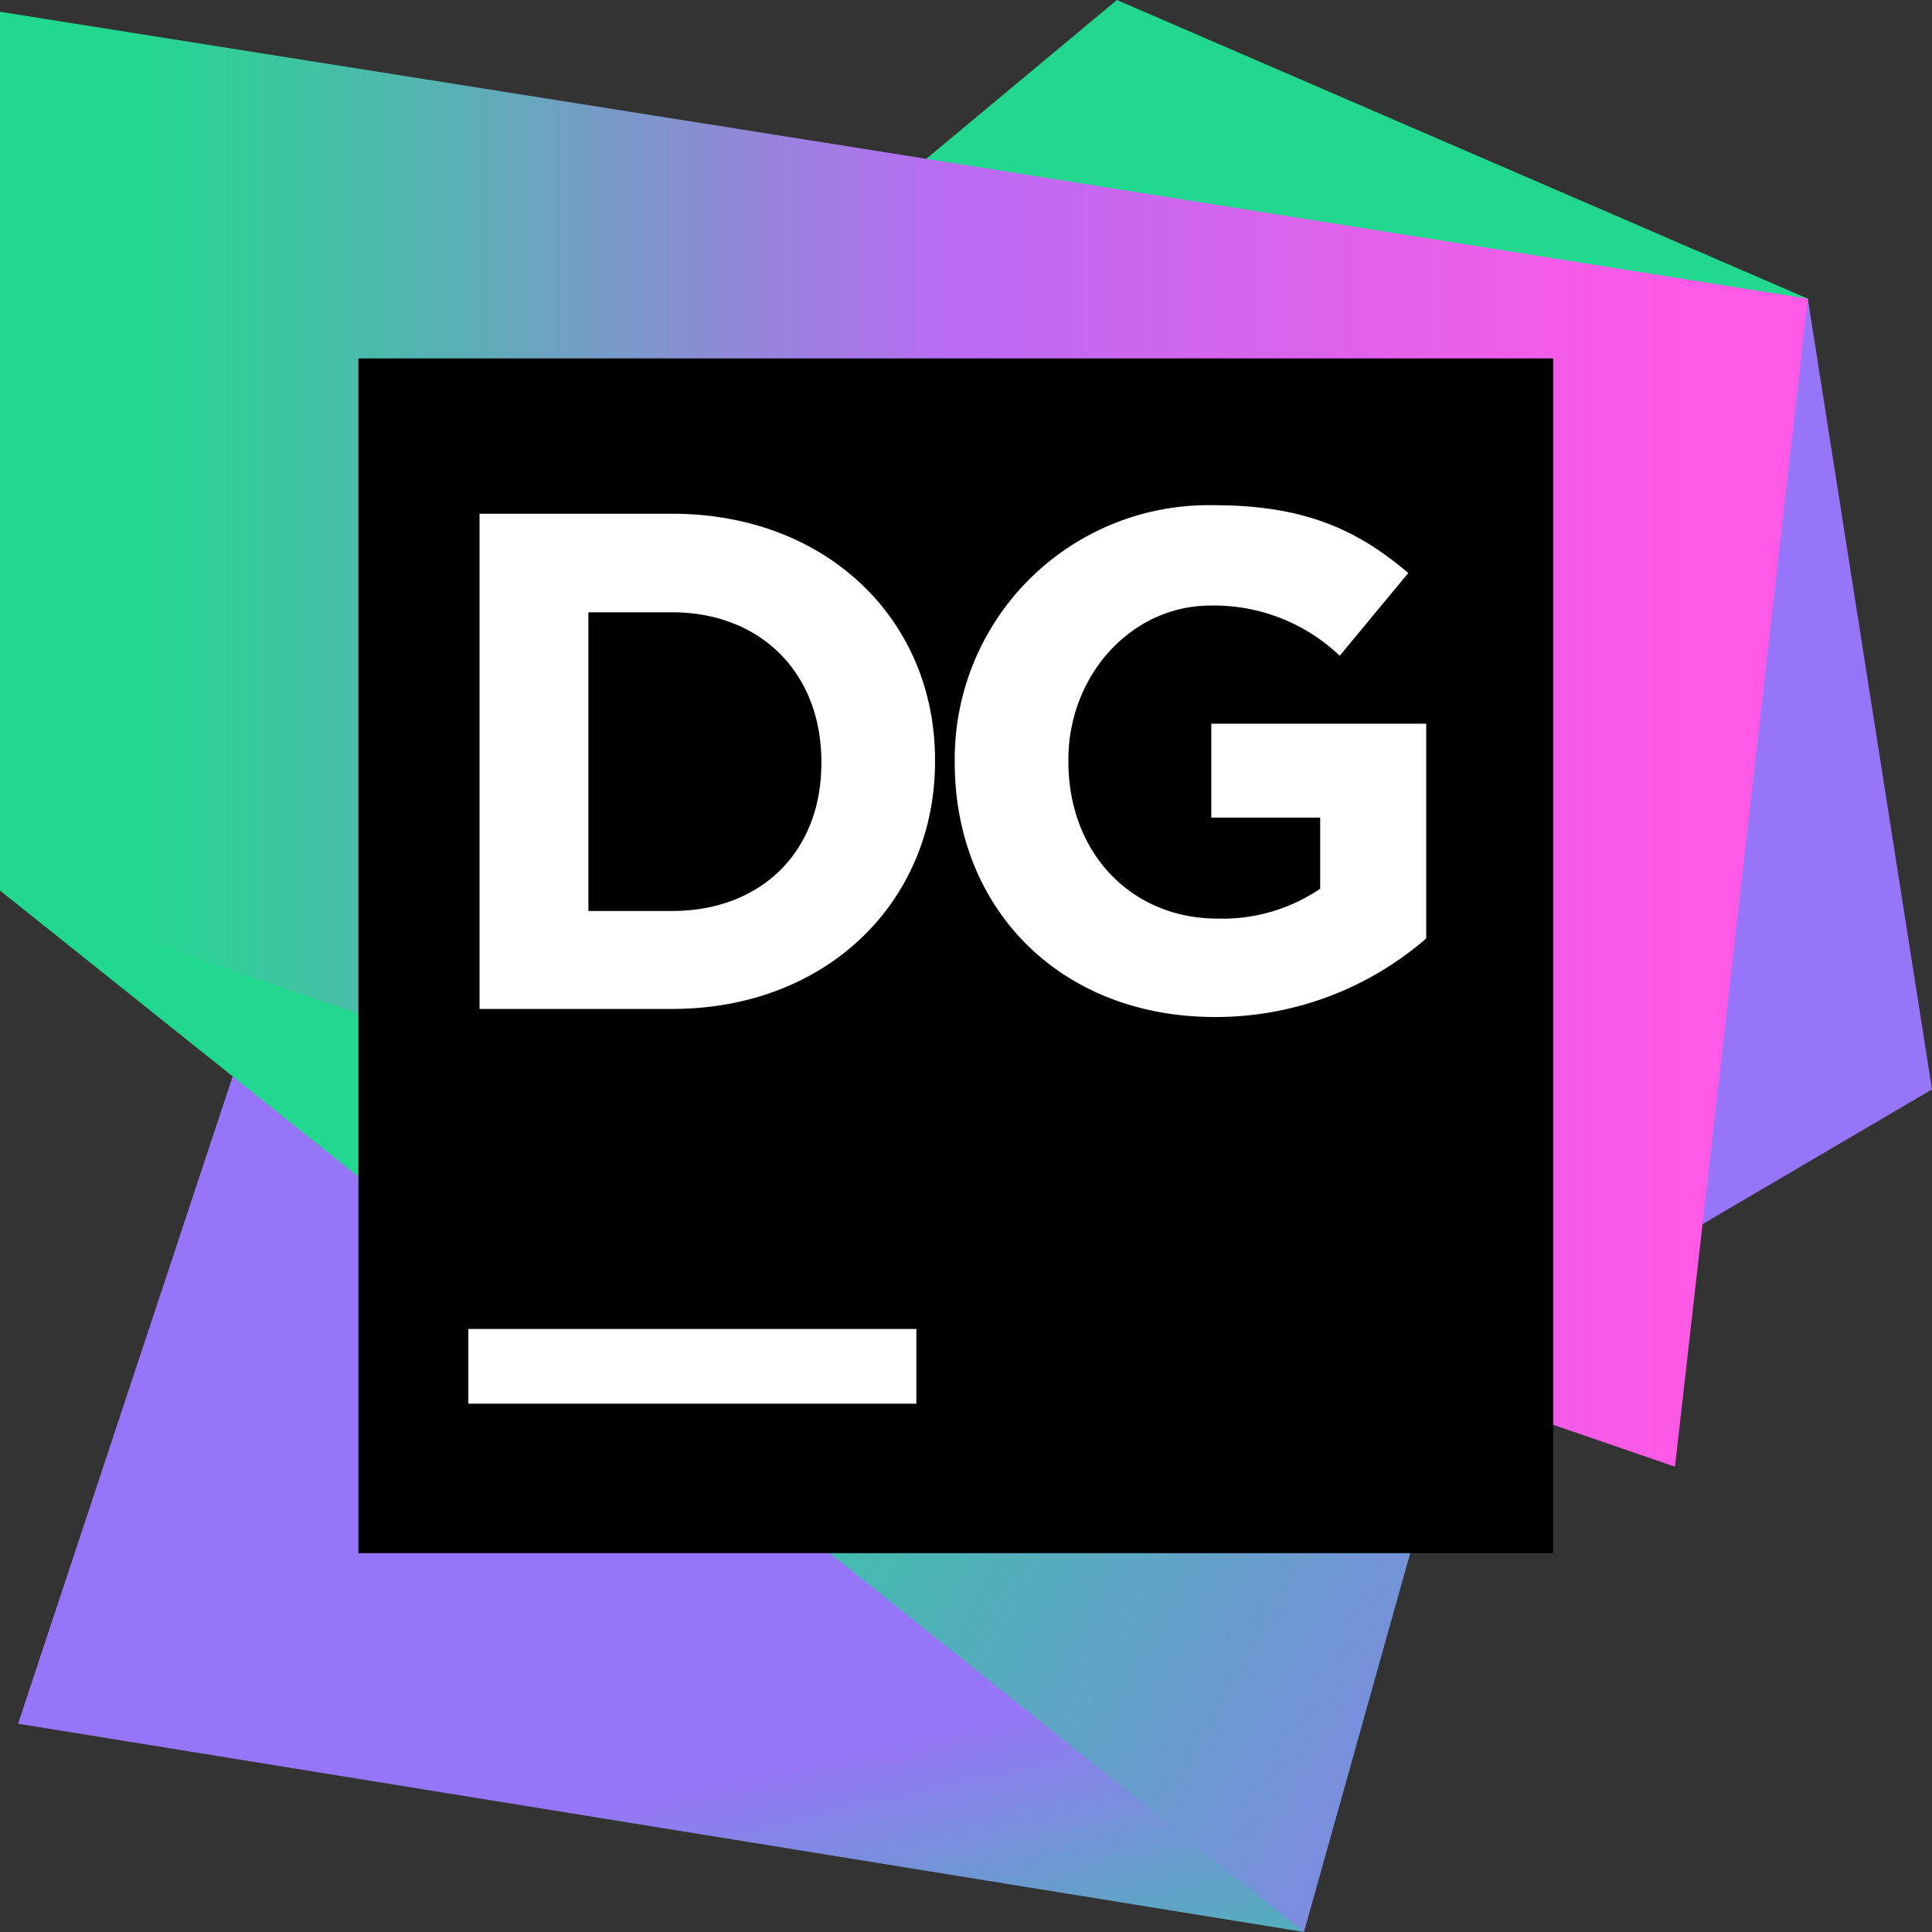
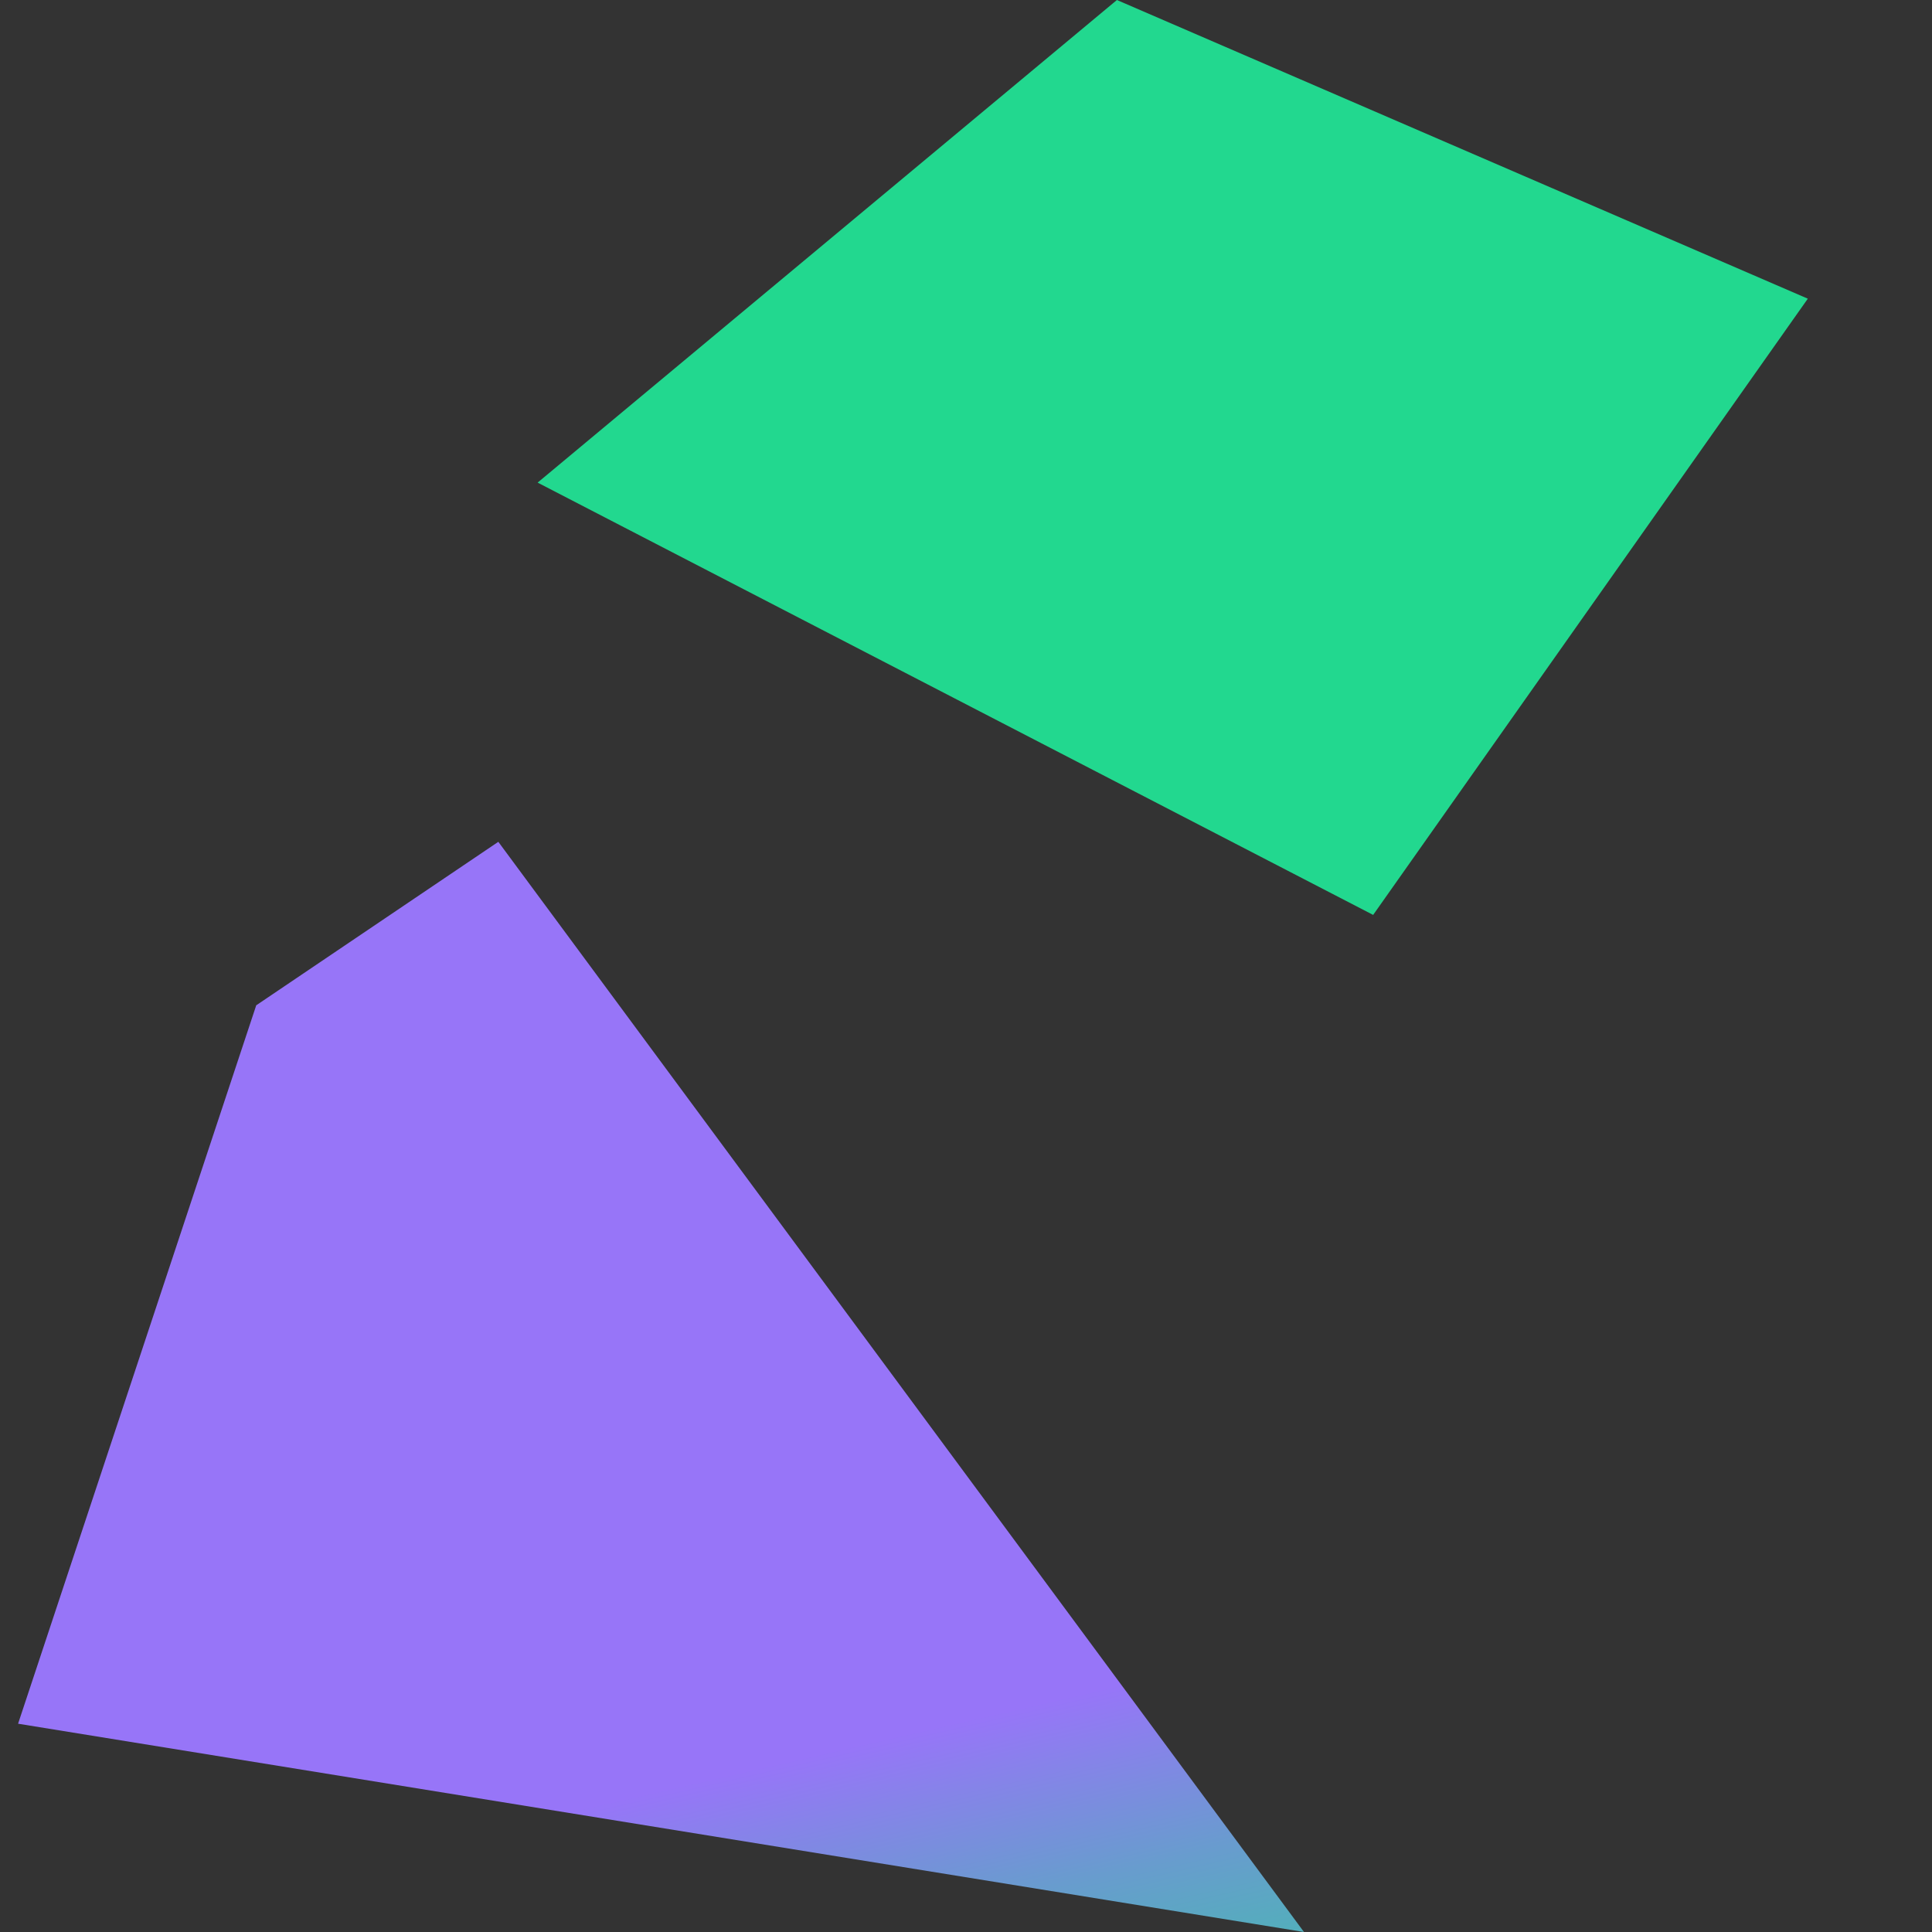
<svg xmlns="http://www.w3.org/2000/svg" xmlns:ns1="http://sodipodi.sourceforge.net/DTD/sodipodi-0.dtd" xmlns:ns2="http://www.inkscape.org/namespaces/inkscape" data-name="Layer 1" viewBox="0 0 2.458 2.458" width="48" height="48" version="1.1" id="svg20" ns1:docname="datagrip.svg" ns2:version="1.3.2 (091e20e, 2023-11-25, custom)">
  <rect x="0" y="0" width="2.458" height="2.458" fill="#333333" stroke="none" />
  <ns1:namedview id="namedview20" pagecolor="#ffffff" bordercolor="#999999" borderopacity="1" ns2:showpageshadow="2" ns2:pageopacity="0" ns2:pagecheckerboard="0" ns2:deskcolor="#d1d1d1" ns2:zoom="8.0282075" ns2:cx="35.312988" ns2:cy="46.772583" ns2:window-width="1920" ns2:window-height="1129" ns2:window-x="-8" ns2:window-y="-8" ns2:window-maximized="1" ns2:current-layer="svg20" />
  <defs id="defs13">
    <linearGradient id="a" x1="75.15" y1="5346.58" x2="85.12" y2="5371.42" gradientTransform="matrix(0.019,0,0,-0.019,0,103.273)" gradientUnits="userSpaceOnUse">
      <stop offset="0" stop-color="#9775f8" id="stop1" />
      <stop offset=".95" stop-color="#22d88f" id="stop2" />
    </linearGradient>
    <linearGradient id="b" x1="31.21" y1="5312.56" x2="44.16" y2="5256.16" gradientTransform="matrix(0.019,0,0,-0.019,0,103.273)" gradientUnits="userSpaceOnUse">
      <stop offset="0" stop-color="#9775f8" id="stop3" />
      <stop offset=".21" stop-color="#689cce" id="stop4" />
      <stop offset=".42" stop-color="#42bdac" id="stop5" />
      <stop offset=".59" stop-color="#2bd197" id="stop6" />
      <stop offset=".69" stop-color="#22d88f" id="stop7" />
    </linearGradient>
    <linearGradient id="c" x1="8.91" y1="5316.54" x2="121.07" y2="5254.61" gradientTransform="matrix(0.019,0,0,-0.019,0,103.273)" gradientUnits="userSpaceOnUse">
      <stop offset=".08" stop-color="#22d88f" id="stop8" />
      <stop offset=".72" stop-color="#9775f8" id="stop9" />
    </linearGradient>
    <linearGradient id="d" y1="5329.82" x2="112.72" y2="5329.82" gradientTransform="matrix(0.019,0,0,-0.019,0,103.273)" gradientUnits="userSpaceOnUse">
      <stop offset=".08" stop-color="#22d88f" id="stop10" />
      <stop offset=".27" stop-color="#5ab0b4" id="stop11" />
      <stop offset=".56" stop-color="#b86cf2" id="stop12" />
      <stop offset="1" stop-color="#ff59e6" id="stop13" />
    </linearGradient>
  </defs>
  <title id="title13">icon_DataGrip</title>
-   <path fill="#9775f8" d="M 2.3,0.38 2.458,1.386 1.862,1.736 1.747,1.164 Z" id="path13" style="stroke-width:0.019" />
  <path fill="url(#a)" d="M 2.3,0.38 1.421,0 0.684,0.614 1.747,1.164 Z" id="path14" style="fill:url(#a);stroke-width:0.019" />
  <path fill="url(#b)" d="M 1.659,2.458 0.634,1.071 0.326,1.279 0.023,2.193 Z" id="path15" style="fill:url(#b);stroke-width:0.019" />
-   <path fill="url(#c)" d="M 1.855,1.759 1.133,1.286 0,1.133 1.659,2.458 Z" id="path16" style="fill:url(#c);stroke-width:0.019" />
-   <path fill="url(#d)" d="M 0,0.015 V 1.133 L 2.131,1.866 2.3,0.38 Z" id="path17" style="fill:url(#d);stroke-width:0.019" />
  <g id="g20" transform="scale(0.019)">
-     <path d="m 24,24 h 80 v 80 H 24 Z" id="path18" />
    <g fill="#ffffff" id="g19">
-       <path d="M 32.11,34.4 H 45 c 10.41,0 17.61,7.15 17.61,16.47 V 51 c 0,9.32 -7.19,16.56 -17.61,16.56 H 32.11 Z M 39.4,41 V 61 H 45 c 6,0 10,-4 10,-9.89 V 51 C 55,45.13 51,41 45,41 Z M 63.93,51.06 V 51 A 17,17 0 0 1 81.3,33.83 c 6,0 9.56,1.61 13,4.54 l -4.59,5.54 a 12.2,12.2 0 0 0 -8.66,-3.36 c -5.3,0 -9.51,4.68 -9.51,10.32 V 51 c 0,6.06 4.16,10.51 10,10.51 a 11.63,11.63 0 0 0 6.86,-2 V 54.75 H 81.11 V 48.46 H 95.5 V 62.84 A 21.5,21.5 0 0 1 81.35,68.1 C 71,68.1 63.93,60.86 63.93,51.06 Z M 31.36,88.99 h 30 v 5 h -30 z" id="path19" />
-     </g>
+       </g>
  </g>
</svg>